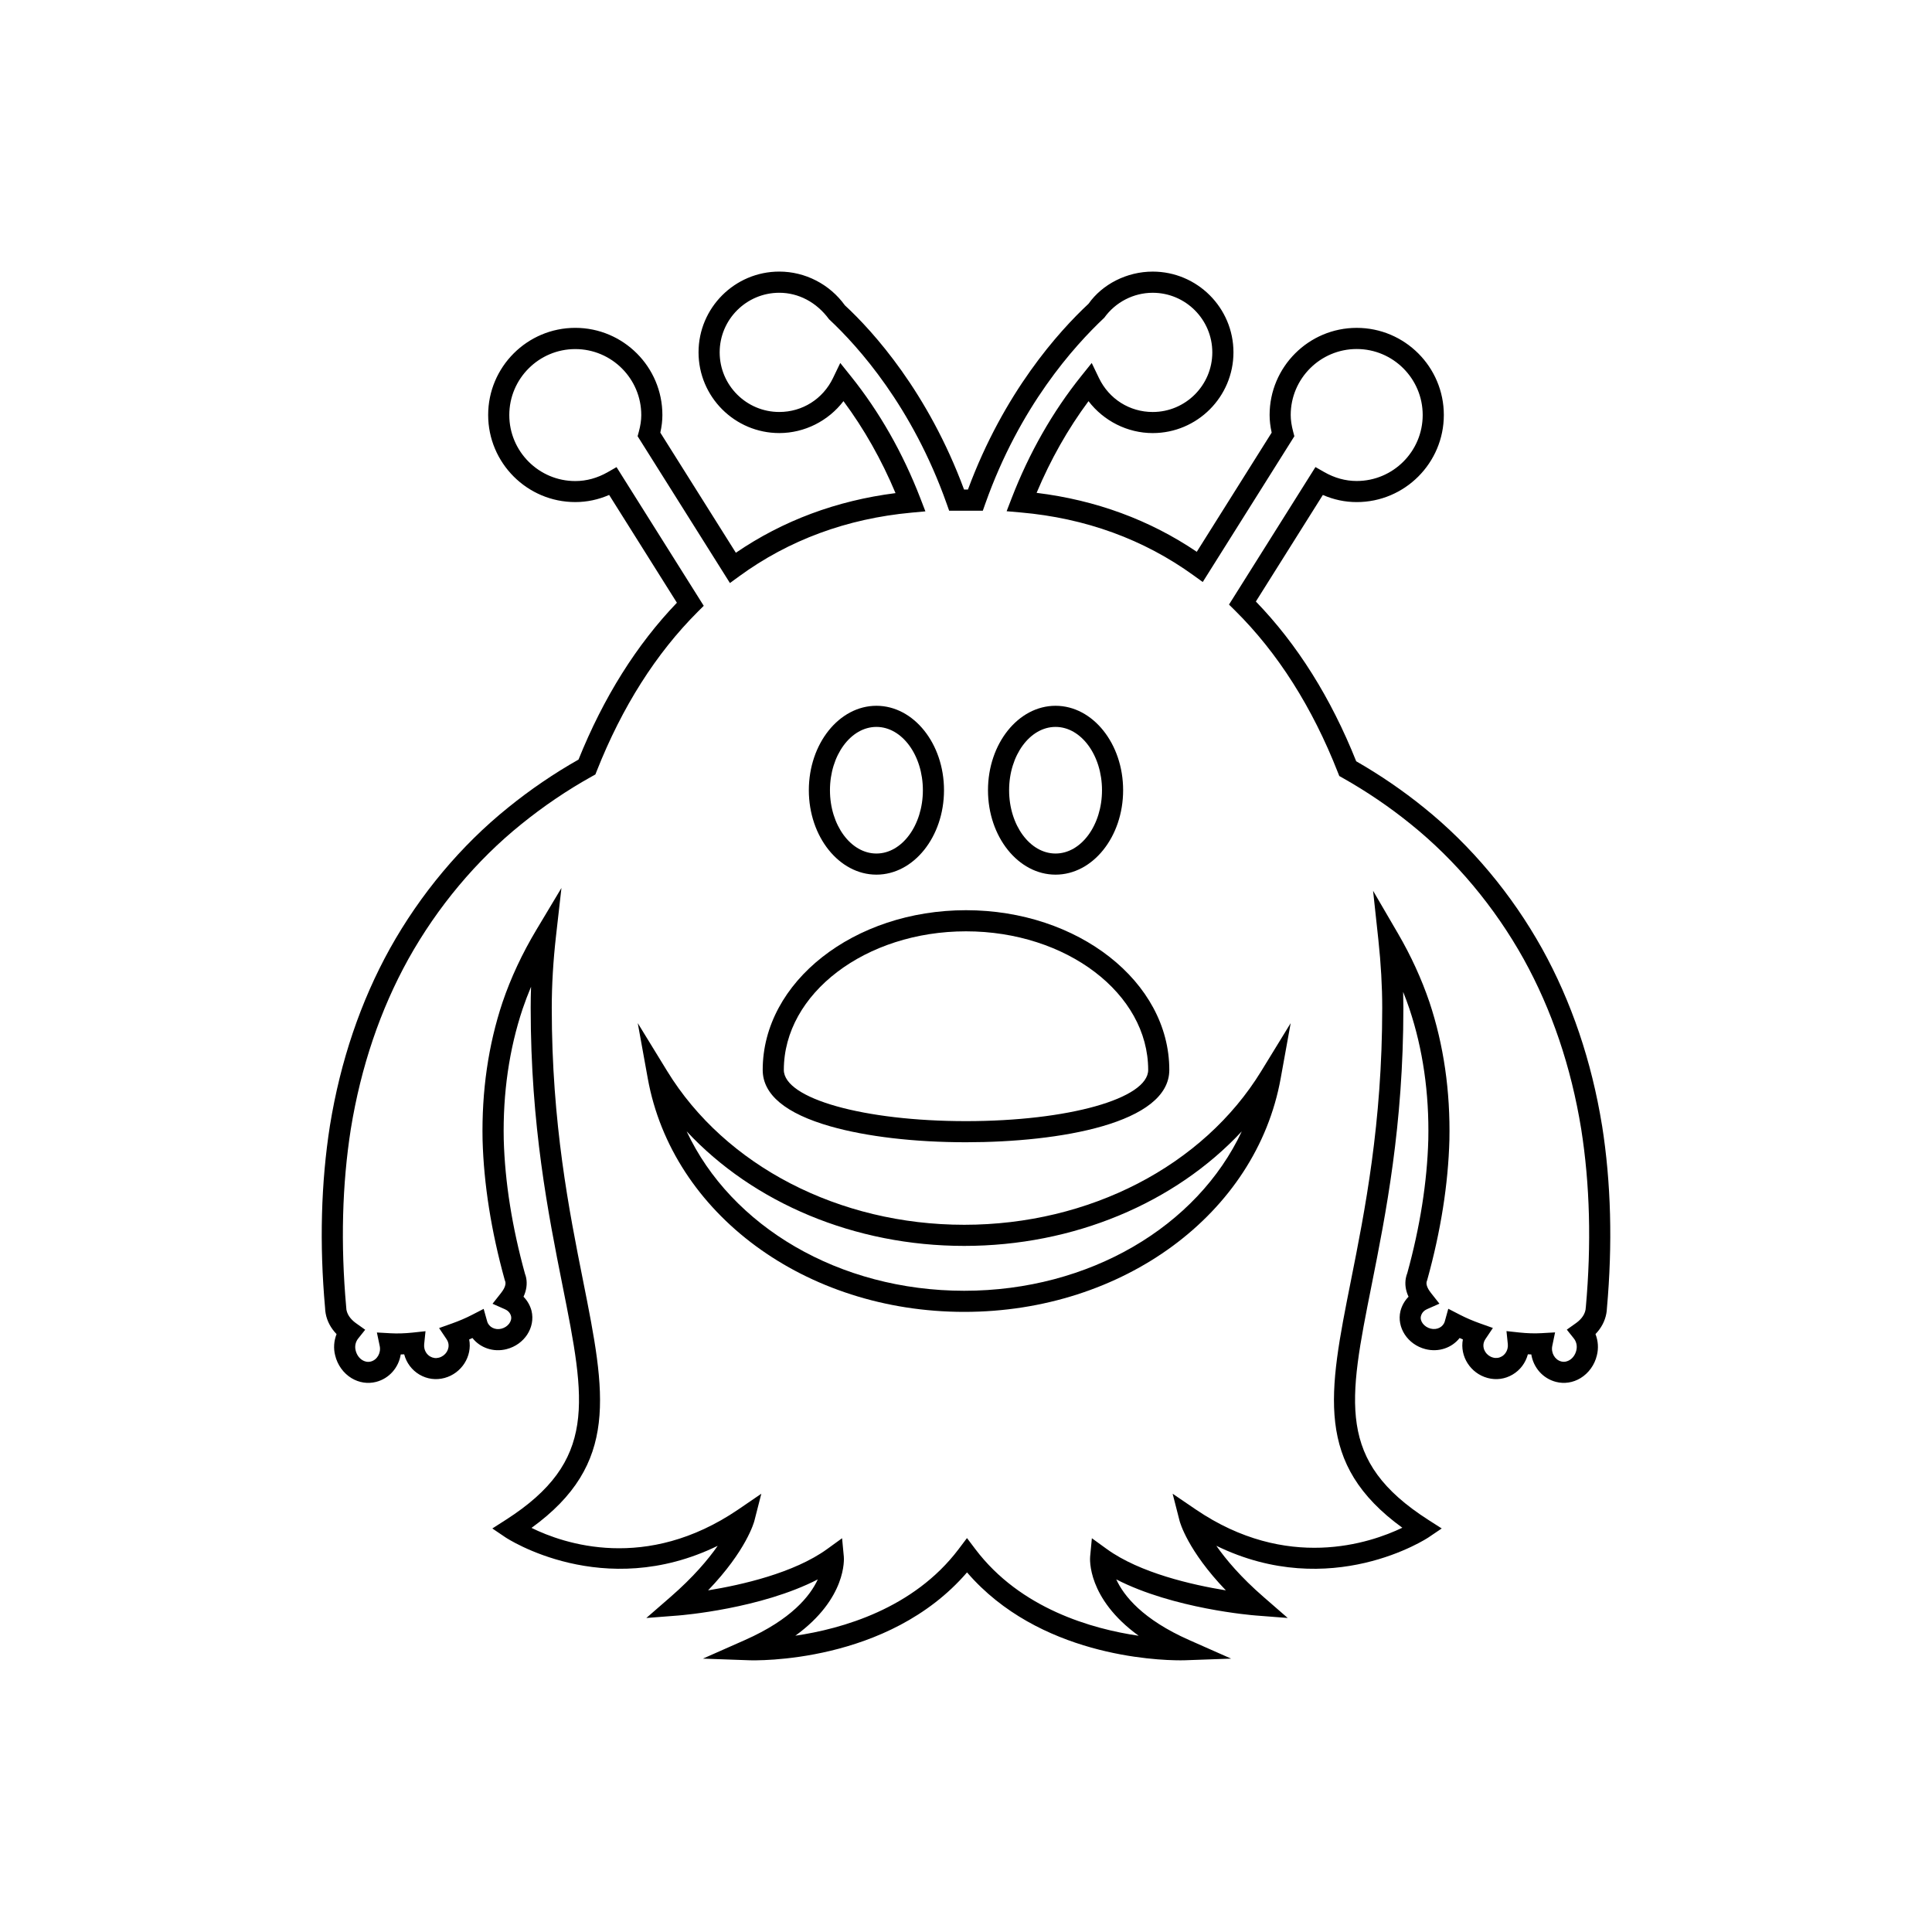
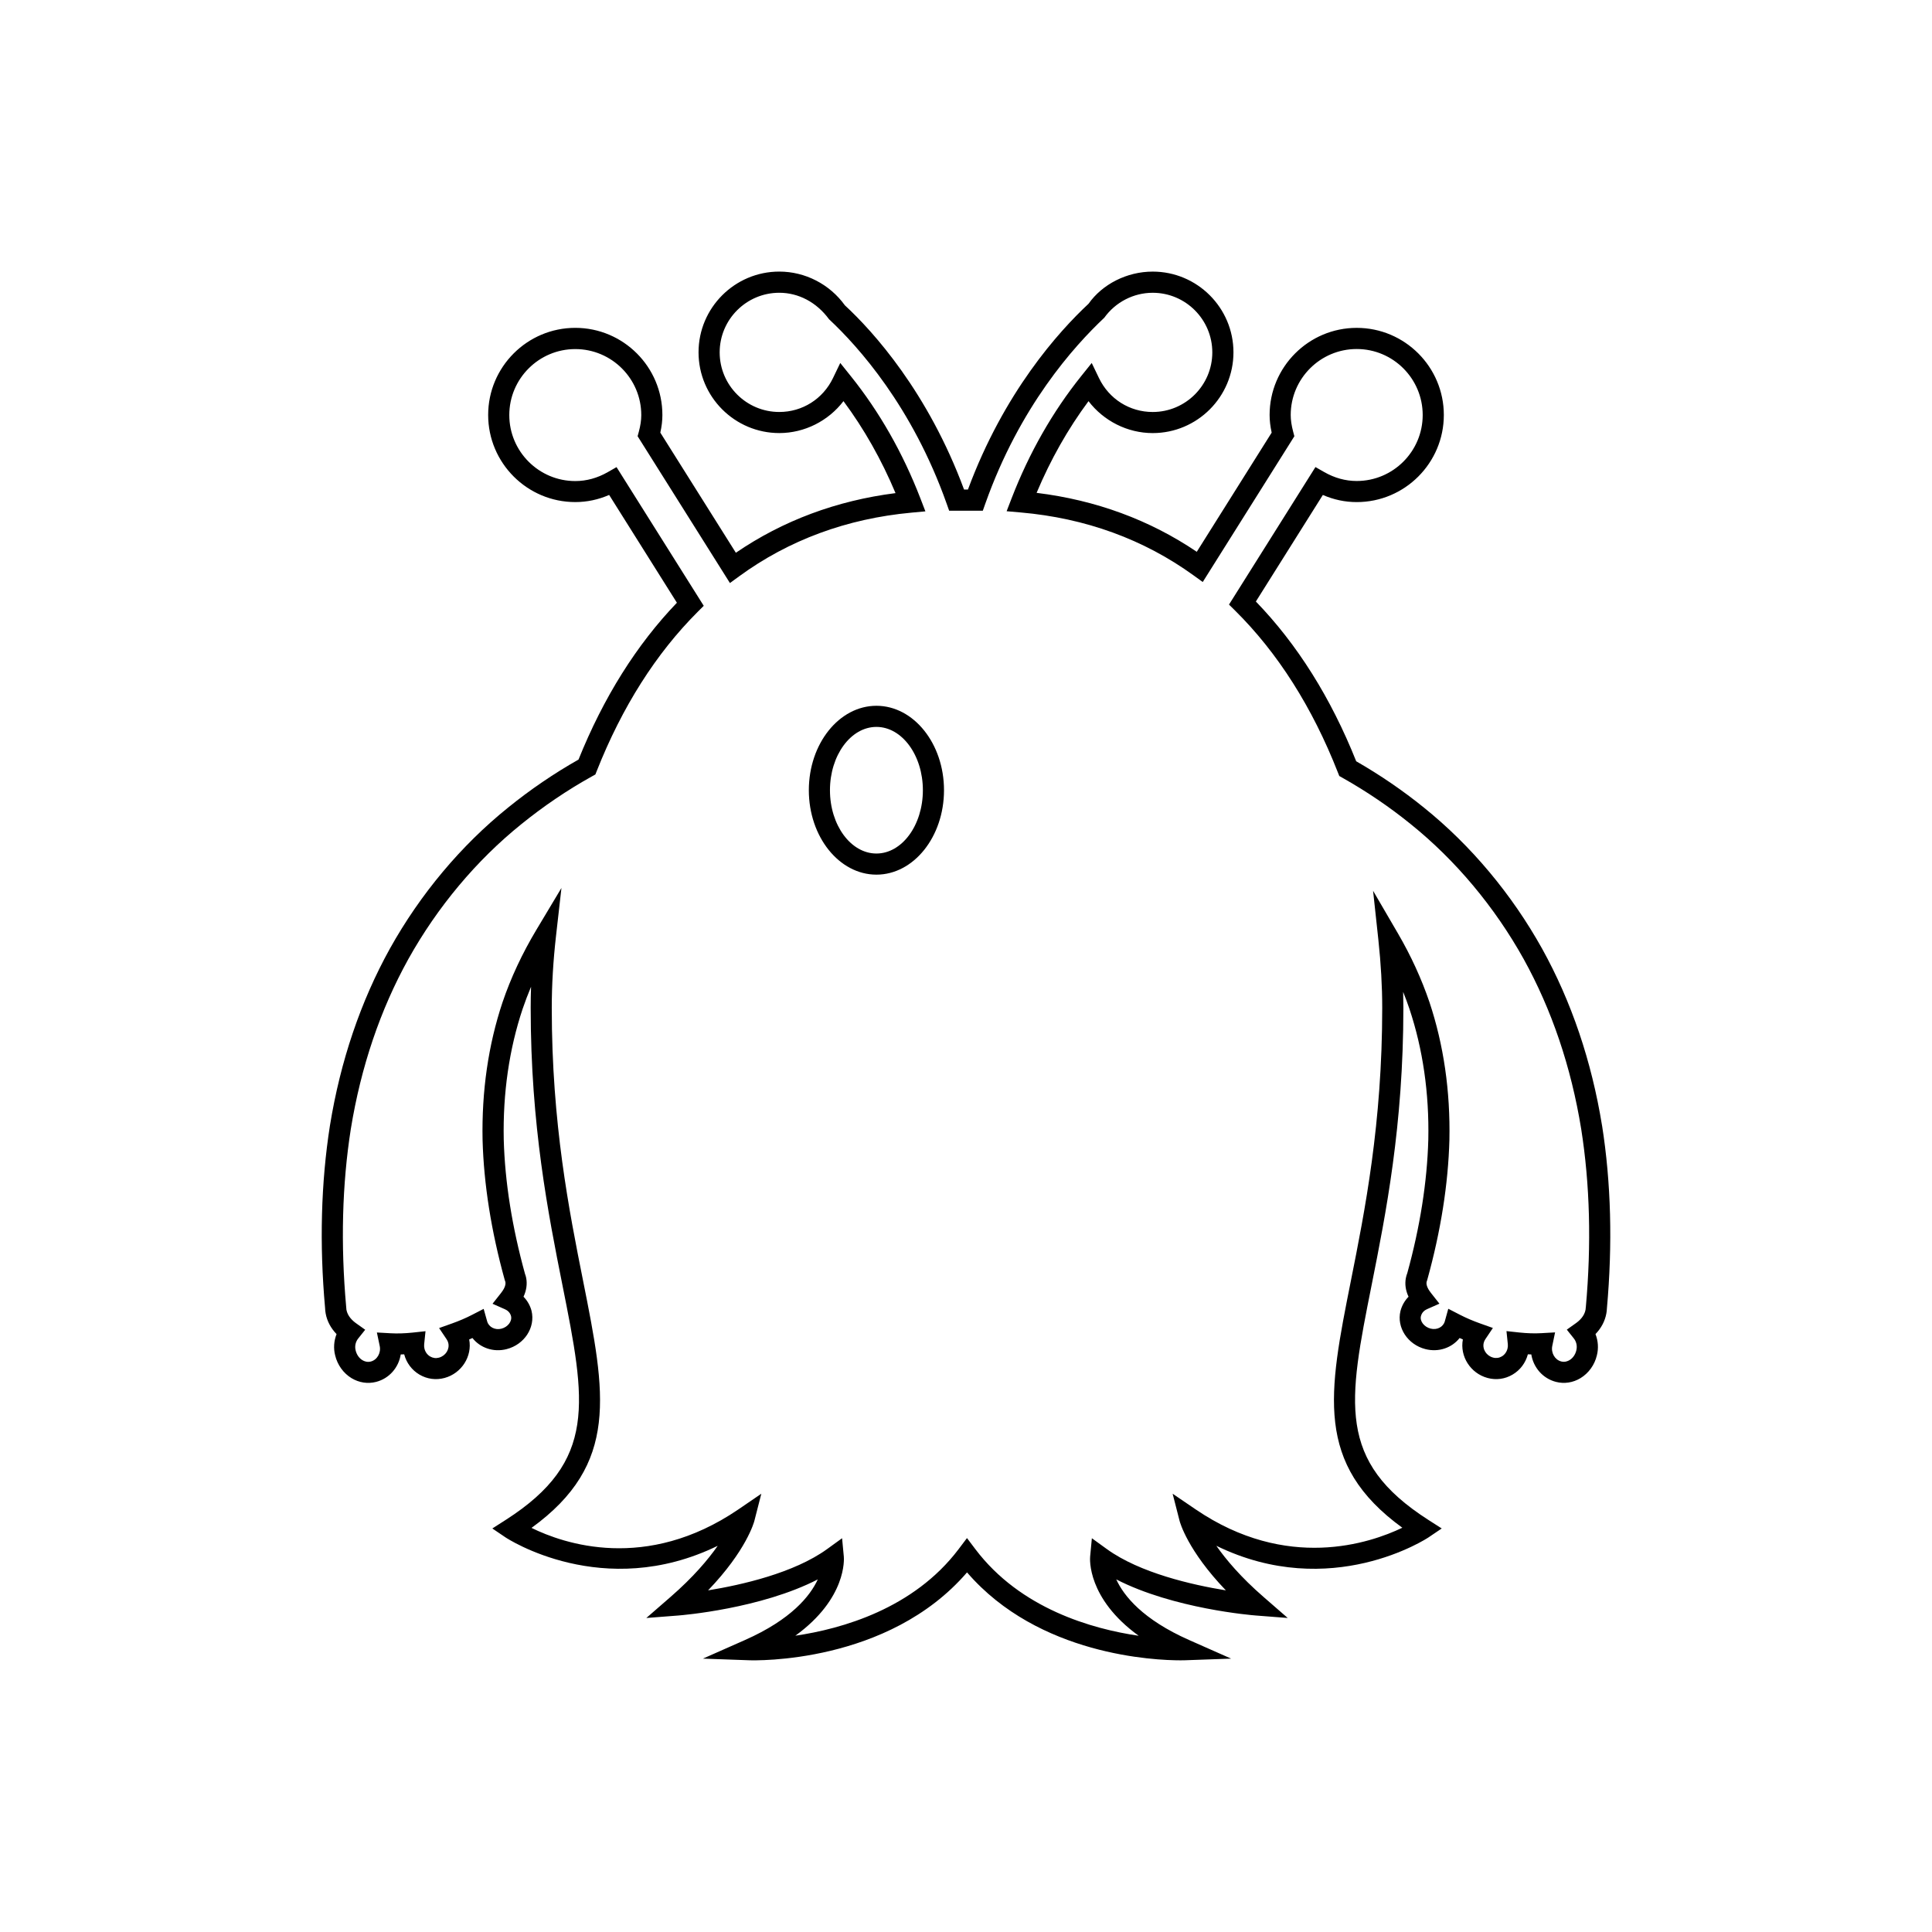
<svg xmlns="http://www.w3.org/2000/svg" fill="#000000" width="800px" height="800px" version="1.1" viewBox="144 144 512 512">
  <g>
    <path d="m568.56 442.29-0.004-0.012c-2.773-17.098-8.117-32.867-15.887-46.879-8.043-14.434-18.859-27.352-31.281-37.348-5.57-4.516-11.617-8.652-17.98-12.305-6.707-16.809-15.645-31.035-26.59-42.336l17.75-28.242c2.887 1.258 5.894 1.891 8.977 1.891 12.73 0 23.086-10.355 23.086-23.086 0-12.73-10.355-23.086-23.086-23.086s-23.086 10.355-23.086 23.086c0 1.488 0.176 3 0.547 4.676l-19.848 31.582c-12.508-8.457-26.758-13.699-42.449-15.621 3.711-8.836 8.324-16.98 13.758-24.301 4.008 5.238 10.309 8.461 17.012 8.461 11.797 0 21.398-9.598 21.398-21.398 0-11.797-9.598-21.395-21.398-21.395-6.859 0-13.355 3.344-17.008 8.523-7.914 7.379-22.418 23.461-31.957 49.234h-1.031c-9.535-25.762-24.031-41.844-31.586-48.824-4.023-5.594-10.52-8.938-17.379-8.938-11.797 0-21.398 9.598-21.398 21.395 0 11.797 9.598 21.398 21.398 21.398 6.703 0 13.004-3.219 17.012-8.461 5.449 7.336 10.074 15.508 13.793 24.375-15.656 1.992-29.863 7.297-42.312 15.805l-20.02-31.836c0.371-1.66 0.547-3.172 0.547-4.68 0-12.73-10.355-23.086-23.086-23.086s-23.086 10.355-23.086 23.086 10.355 23.086 23.086 23.086c3.082 0 6.09-0.637 8.977-1.891l17.957 28.57c-10.688 11.129-19.449 25.098-26.074 41.562-6.516 3.688-12.805 7.973-18.691 12.746-12.426 10-23.246 22.918-31.297 37.359-7.762 14.004-13.109 29.777-15.887 46.887-2.371 15.105-2.805 31.426-1.289 48.332 0.016 0.5 0.066 0.992 0.16 1.488 0.371 2.016 1.355 3.863 2.883 5.445-0.707 1.789-0.852 3.777-0.371 5.641 0.613 2.543 2.199 4.738 4.348 6.039 1.988 1.195 4.285 1.547 6.488 0.988 3.516-0.902 5.992-3.82 6.543-7.277 0.301-0.004 0.605-0.016 0.914-0.031 0.605 2.281 2.035 4.18 4.039 5.367 2.023 1.195 4.379 1.508 6.648 0.898 4.539-1.227 7.394-5.758 6.539-10.215 0.289-0.121 0.578-0.246 0.863-0.371 2.039 2.59 5.547 3.848 9.062 2.941 4.707-1.207 7.668-5.738 6.594-10.164-0.379-1.426-1.113-2.699-2.125-3.719 0.777-1.66 1.016-3.324 0.715-4.965-0.086-0.449-0.223-0.883-0.301-1.031-3.438-12.438-5.348-24.445-5.652-35.672-0.246-12.285 1.438-23.926 4.996-34.586 0.668-1.965 1.414-3.934 2.242-5.894-0.066 1.887-0.098 3.746-0.098 5.586 0 31.246 4.664 54.641 8.406 73.441 6.195 31.074 9.305 46.668-14.988 62.242l-3.582 2.293 3.519 2.379c0.285 0.188 25.832 17.023 56.207 2.215-2.543 3.648-6.488 8.324-12.523 13.57l-6.394 5.559 8.453-0.656c0.996-0.078 21.844-1.785 36.988-9.57-2.012 4.375-6.996 10.617-19.312 16.07l-11.125 4.922 12.156 0.434c1.547 0.07 36.91 1.016 57.832-23.285 18.992 22.066 49.906 23.305 56.586 23.305 0.68 0 1.105-0.012 1.246-0.02l12.156-0.434-11.125-4.922c-12.328-5.457-17.312-11.707-19.32-16.074 15.145 7.789 36 9.496 36.992 9.57l8.453 0.656-6.394-5.559c-6.039-5.246-9.98-9.926-12.523-13.57 30.371 14.824 55.93-2.027 56.207-2.215l3.519-2.379-3.582-2.293c-24.293-15.574-21.184-31.172-14.988-62.242 3.746-18.801 8.406-42.199 8.406-73.441 0-1.387-0.023-2.797-0.059-4.223 0.602 1.5 1.16 3.008 1.672 4.519 3.559 10.672 5.242 22.316 4.996 34.578-0.301 11.25-2.207 23.262-5.566 35.418-0.168 0.441-0.305 0.891-0.383 1.32-0.305 1.629-0.07 3.285 0.711 4.953-1.012 1.027-1.754 2.316-2.137 3.773-1.066 4.367 1.898 8.902 6.609 10.109 3.519 0.898 7.019-0.344 9.062-2.941 0.285 0.129 0.574 0.25 0.863 0.375-0.852 4.465 2.008 8.988 6.539 10.211 2.281 0.621 4.629 0.297 6.637-0.895 2.008-1.184 3.434-3.078 4.051-5.371 0.305 0.012 0.605 0.023 0.906 0.031 0.559 3.461 3.039 6.379 6.551 7.277 2.188 0.559 4.488 0.215 6.477-0.988 2.152-1.297 3.738-3.496 4.336-5.984 0.496-1.898 0.355-3.898-0.352-5.695 1.523-1.582 2.508-3.434 2.875-5.449 0.094-0.496 0.141-0.988 0.148-1.32 1.531-17.066 1.102-33.387-1.281-48.496zm-4.309 48.164c-0.004 0.211-0.023 0.422-0.066 0.641-0.301 1.656-1.551 2.852-2.555 3.562l-2.41 1.715 1.848 2.312c0.711 0.887 0.961 2.066 0.668 3.207-0.262 1.09-0.914 2.023-1.793 2.551-0.488 0.297-1.262 0.598-2.203 0.359-1.688-0.434-2.754-2.285-2.371-4.129l0.742-3.574-3.641 0.207c-1.816 0.105-3.766 0.039-5.801-0.176l-3.438-0.371 0.355 3.441c0.039 0.402 0.016 0.801-0.078 1.172-0.219 0.898-0.754 1.645-1.508 2.09-0.699 0.414-1.531 0.531-2.328 0.309-1.77-0.477-2.875-2.223-2.473-3.898 0.082-0.332 0.219-0.645 0.422-0.953l2.008-2.992-3.394-1.207c-1.906-0.68-3.719-1.453-5.363-2.305l-3.062-1.578-0.918 3.316c-0.422 1.523-2.055 2.371-3.762 1.945-1.727-0.441-2.898-1.98-2.574-3.301 0.277-1.062 1.027-1.59 1.605-1.848l3.301-1.461-2.234-2.832c-0.633-0.805-1.352-1.965-1.168-2.93l0.188-0.586c3.57-12.871 5.543-25.332 5.859-37.059 0.258-12.922-1.52-25.195-5.285-36.492-2.106-6.191-4.91-12.312-8.336-18.191l-6.606-11.332 1.406 13.043c0.672 6.266 1.016 12.312 1.016 17.969 0 30.691-4.602 53.789-8.305 72.348-5.953 29.891-9.664 48.52 13.633 65.438-8.562 4.109-30.582 11.594-54.75-4.848l-6.121-4.164 1.836 7.172c0.094 0.367 2.117 7.867 12.273 18.438-8.867-1.441-22.773-4.594-31.543-10.941l-3.969-2.875-0.461 4.879c-0.051 0.535-0.836 11.055 12.867 20.969-12.355-1.805-31.34-7.16-43.273-22.938l-2.231-2.953-2.231 2.953c-11.902 15.742-30.887 21.105-43.254 22.922 13.684-9.91 12.895-20.418 12.848-20.953l-0.461-4.879-3.969 2.875c-8.77 6.348-22.676 9.5-31.543 10.941 10.156-10.574 12.18-18.07 12.273-18.438l1.836-7.172-6.117 4.18c-24.441 16.621-46.285 9.062-54.785 4.875 23.348-16.926 19.633-35.555 13.672-65.465-3.699-18.559-8.305-41.656-8.305-72.348 0-6.059 0.379-12.434 1.113-18.941l1.453-12.832-6.637 11.078c-3.754 6.266-6.777 12.73-8.98 19.223-3.766 11.277-5.543 23.555-5.285 36.5 0.324 11.703 2.297 24.164 5.859 37.035l0.191 0.582c0.18 0.969-0.543 2.133-1.176 2.938l-2.234 2.832 3.301 1.461c0.578 0.258 1.328 0.785 1.598 1.793 0.332 1.379-0.836 2.918-2.559 3.356-1.672 0.422-3.34-0.422-3.766-1.949l-0.926-3.309-3.055 1.574c-1.645 0.852-3.453 1.625-5.363 2.305l-3.394 1.207 2.008 2.992c0.207 0.312 0.352 0.625 0.426 0.957 0.406 1.672-0.699 3.414-2.473 3.894-0.793 0.219-1.617 0.109-2.328-0.312-0.762-0.449-1.297-1.188-1.516-2.09-0.086-0.367-0.109-0.762-0.07-1.168l0.355-3.441-3.438 0.371c-2.035 0.215-3.992 0.277-5.805 0.176l-3.644-0.207 0.75 3.574c0.387 1.844-0.68 3.691-2.367 4.125-0.934 0.238-1.723-0.066-2.207-0.359-0.879-0.527-1.531-1.457-1.805-2.59-0.285-1.098-0.027-2.281 0.684-3.164l1.848-2.312-2.41-1.715c-1-0.711-2.254-1.906-2.562-3.566-0.039-0.211-0.055-0.422-0.07-0.797-1.488-16.617-1.07-32.477 1.23-47.117 2.672-16.457 7.805-31.617 15.254-45.047 7.703-13.812 18.047-26.168 29.918-35.727 5.91-4.789 12.223-9.062 18.766-12.699l0.875-0.488 0.367-0.93c6.703-16.953 15.711-31.148 26.77-42.188l1.578-1.578-23.109-36.754-2.328 1.332c-2.75 1.57-5.641 2.363-8.605 2.363-9.645 0-17.488-7.844-17.488-17.488 0-9.645 7.844-17.488 17.488-17.488s17.488 7.844 17.488 17.488c0 1.359-0.207 2.773-0.656 4.445l-0.316 1.156 24.469 38.914 2.422-1.77c13.16-9.617 28.531-15.301 45.691-16.887l3.684-0.34-1.328-3.453c-4.648-12.035-10.852-22.938-18.457-32.406l-2.777-3.465-1.926 4.004c-2.668 5.543-8.117 8.984-14.234 8.984-8.715 0-15.797-7.086-15.797-15.797 0-8.711 7.086-15.797 15.797-15.797 5.062 0 9.855 2.473 13.195 7.023 7.723 7.207 22.051 23.145 31.164 48.875l0.66 1.863h8.918l0.66-1.863c9.117-25.738 23.445-41.668 31.539-49.289 2.969-4.137 7.762-6.606 12.824-6.606 8.715 0 15.797 7.086 15.797 15.797 0 8.711-7.086 15.797-15.797 15.797-6.117 0-11.566-3.441-14.234-8.984l-1.926-4.004-2.777 3.465c-7.586 9.453-13.785 20.336-18.434 32.348l-1.34 3.473 3.707 0.324c17.199 1.508 32.621 7.121 45.844 16.684l2.422 1.75 24.281-38.629-0.312-1.176c-0.449-1.699-0.656-3.113-0.656-4.453 0-9.645 7.844-17.488 17.488-17.488 9.645 0 17.488 7.844 17.488 17.488 0 9.645-7.844 17.488-17.488 17.488-2.965 0-5.856-0.797-8.605-2.363l-2.328-1.332-22.91 36.445 1.598 1.578c11.316 11.195 20.488 25.637 27.262 42.926l0.367 0.926 0.863 0.488c6.414 3.617 12.492 7.742 18.082 12.277 11.867 9.555 22.211 21.906 29.902 35.711 7.449 13.441 12.586 28.598 15.258 45.055 2.316 14.648 2.731 30.504 1.227 47.277z" />
-     <path d="m399.53 468.58c-33.16 0-63.32-15.602-78.715-40.719l-7.801-12.723 2.656 14.68c6.488 35.836 41.754 61.844 83.859 61.844s77.371-26.008 83.859-61.844l2.656-14.68-7.801 12.723c-15.395 25.117-45.555 40.719-78.715 40.719zm0 17.488c-33.168 0-61.762-17.062-73.559-42.25 17.719 19.02 44.582 30.359 73.559 30.359 28.98 0 55.844-11.34 73.559-30.359-11.797 25.184-40.395 42.25-73.559 42.25z" />
    <path d="m376.26 375.79c9.871 0 17.91-10.035 17.91-22.375s-8.035-22.375-17.91-22.375c-9.871 0-17.91 10.035-17.91 22.375 0 12.336 8.039 22.375 17.91 22.375zm0-39.152c6.789 0 12.312 7.523 12.312 16.777s-5.519 16.777-12.312 16.777c-6.789 0-12.312-7.523-12.312-16.777s5.523-16.777 12.312-16.777z" />
-     <path d="m423.73 375.79c9.871 0 17.91-10.035 17.91-22.375s-8.035-22.375-17.91-22.375c-9.871 0-17.902 10.035-17.902 22.375 0 12.336 8.031 22.375 17.902 22.375zm0-39.152c6.789 0 12.312 7.523 12.312 16.777s-5.519 16.777-12.312 16.777c-6.785 0-12.305-7.523-12.305-16.777s5.523-16.777 12.305-16.777z" />
-     <path d="m364.12 442.51c9.508 2.707 22.25 4.199 35.879 4.199 24.855 0 53.879-5.019 53.879-19.172 0-23.336-24.168-42.324-53.875-42.324-29.711 0-53.879 18.988-53.879 42.324 0 6.535 6.051 11.57 17.996 14.973zm35.883-51.699c26.617 0 48.277 16.477 48.277 36.727 0 7.609-21.207 13.574-48.281 13.574-27.07 0-48.277-5.965-48.277-13.574 0-20.25 21.66-36.727 48.281-36.727z" />
  </g>
</svg>